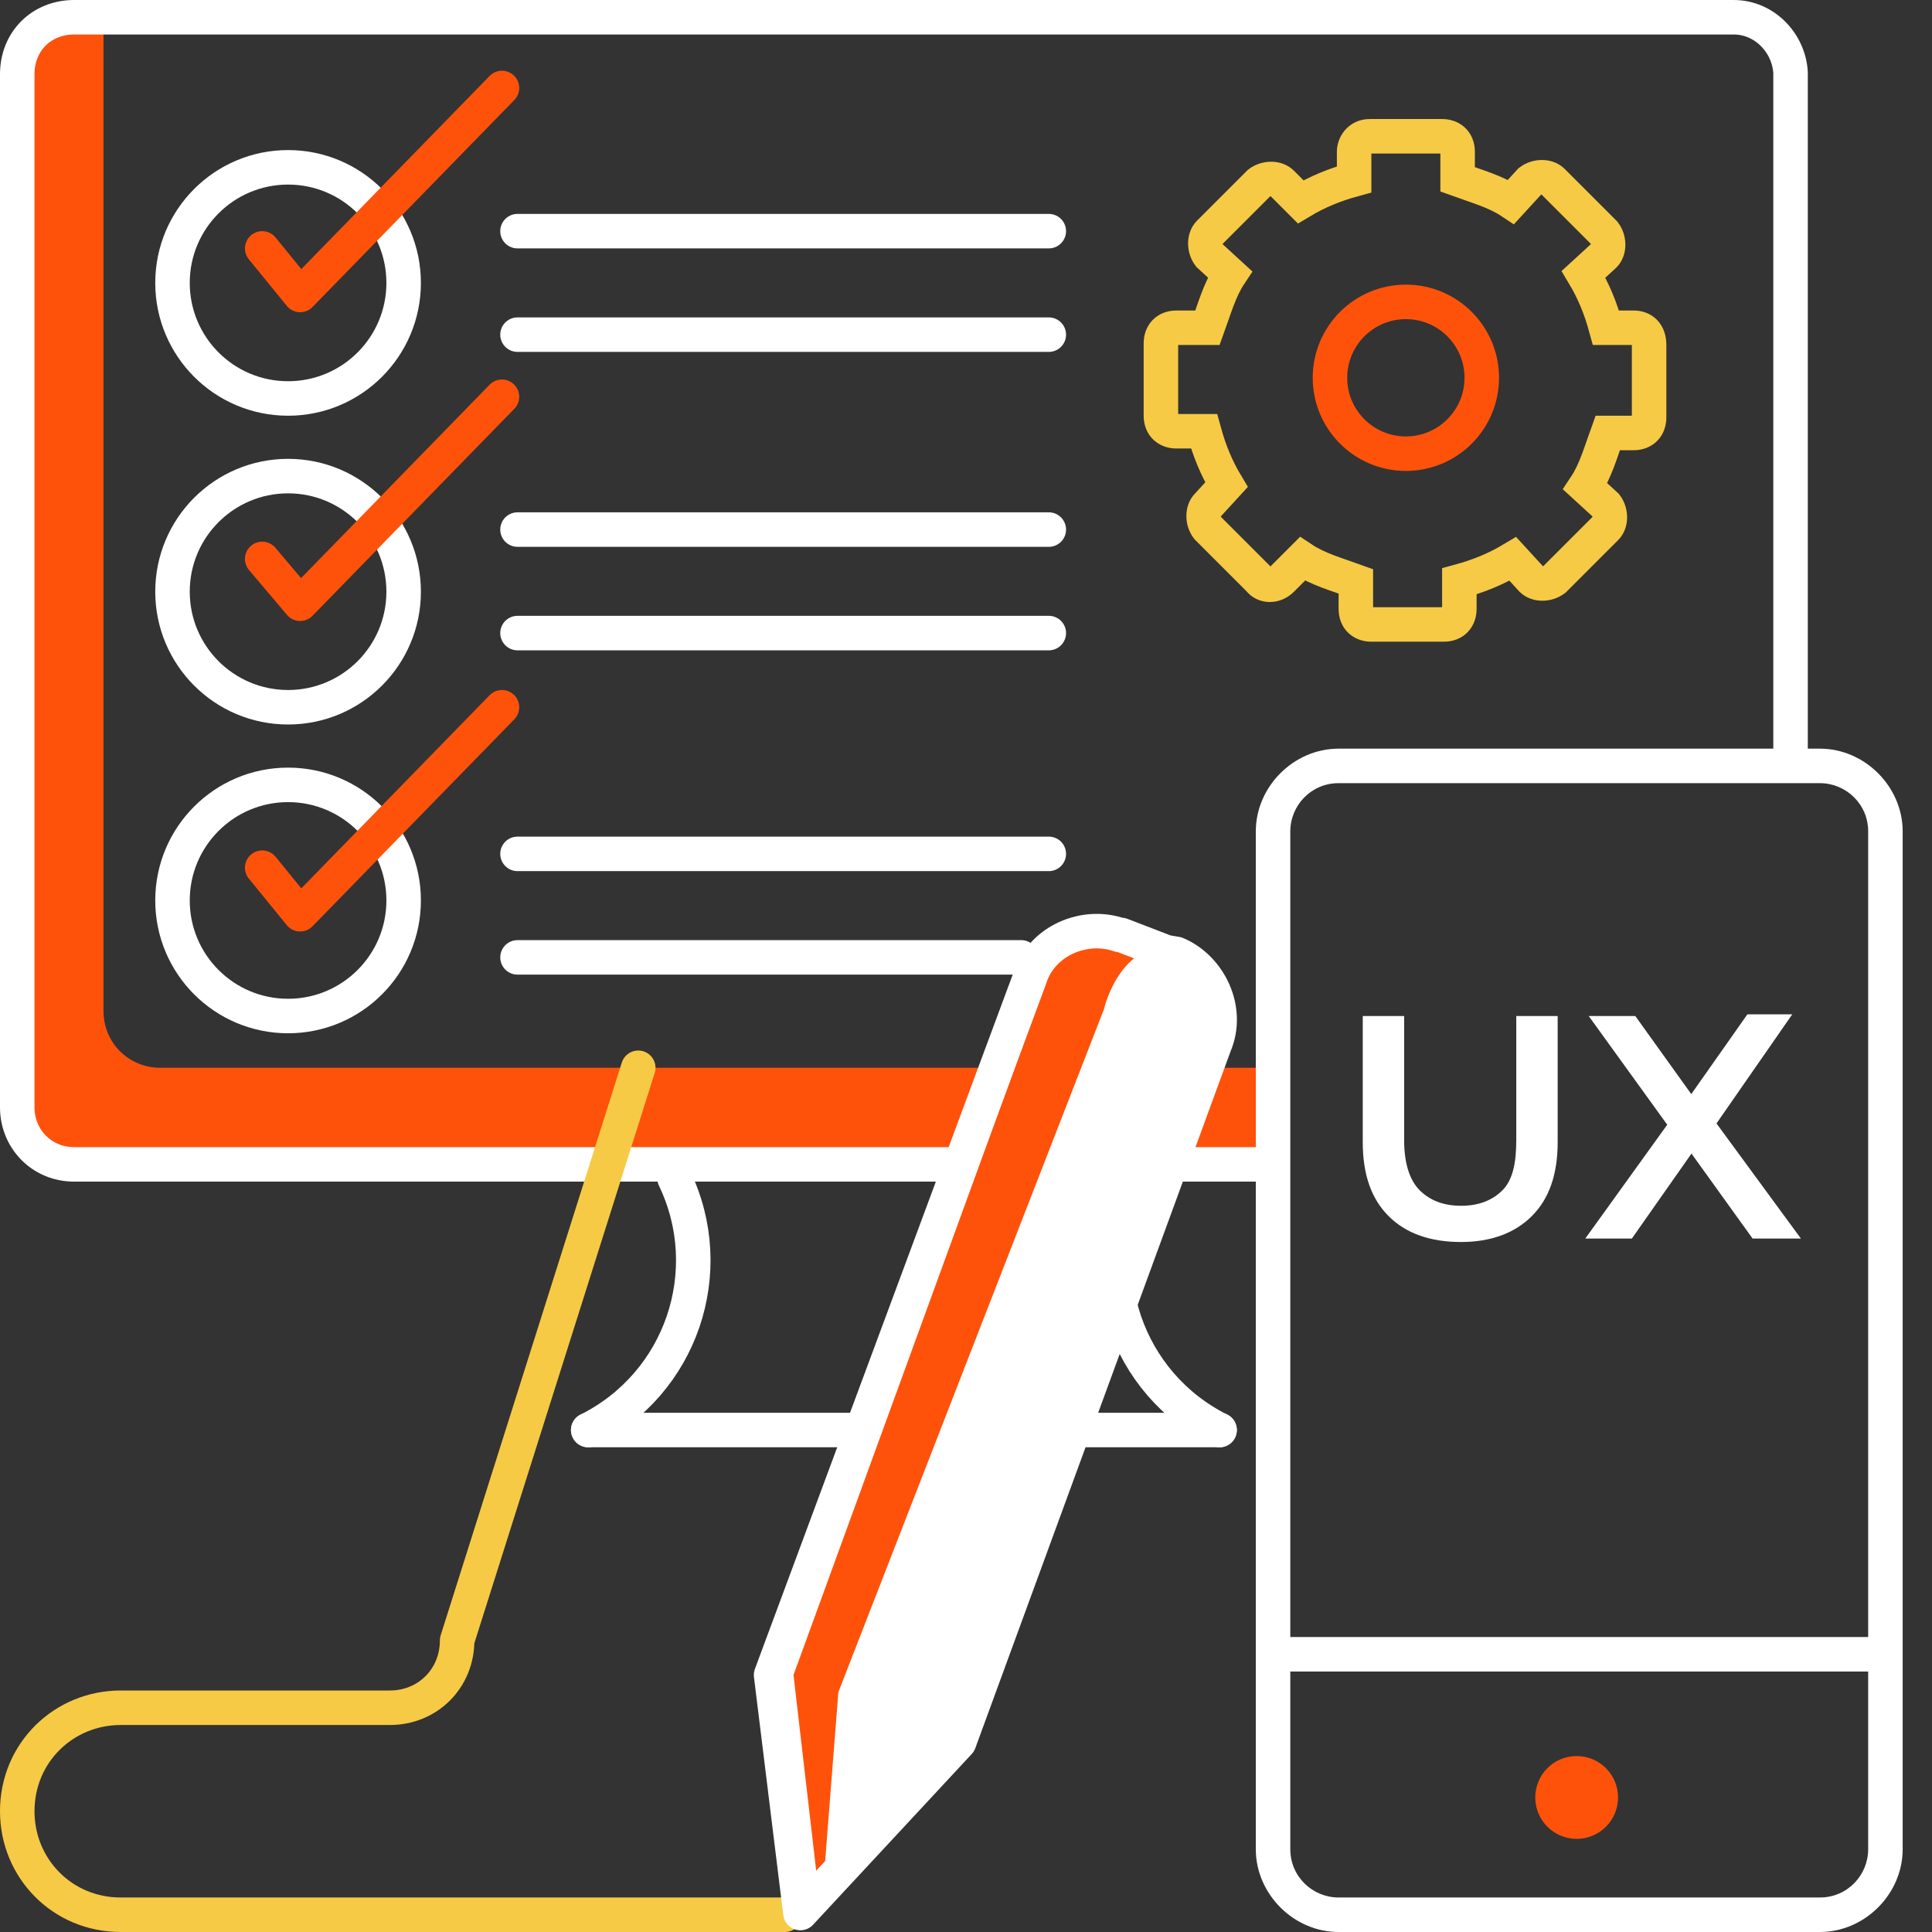
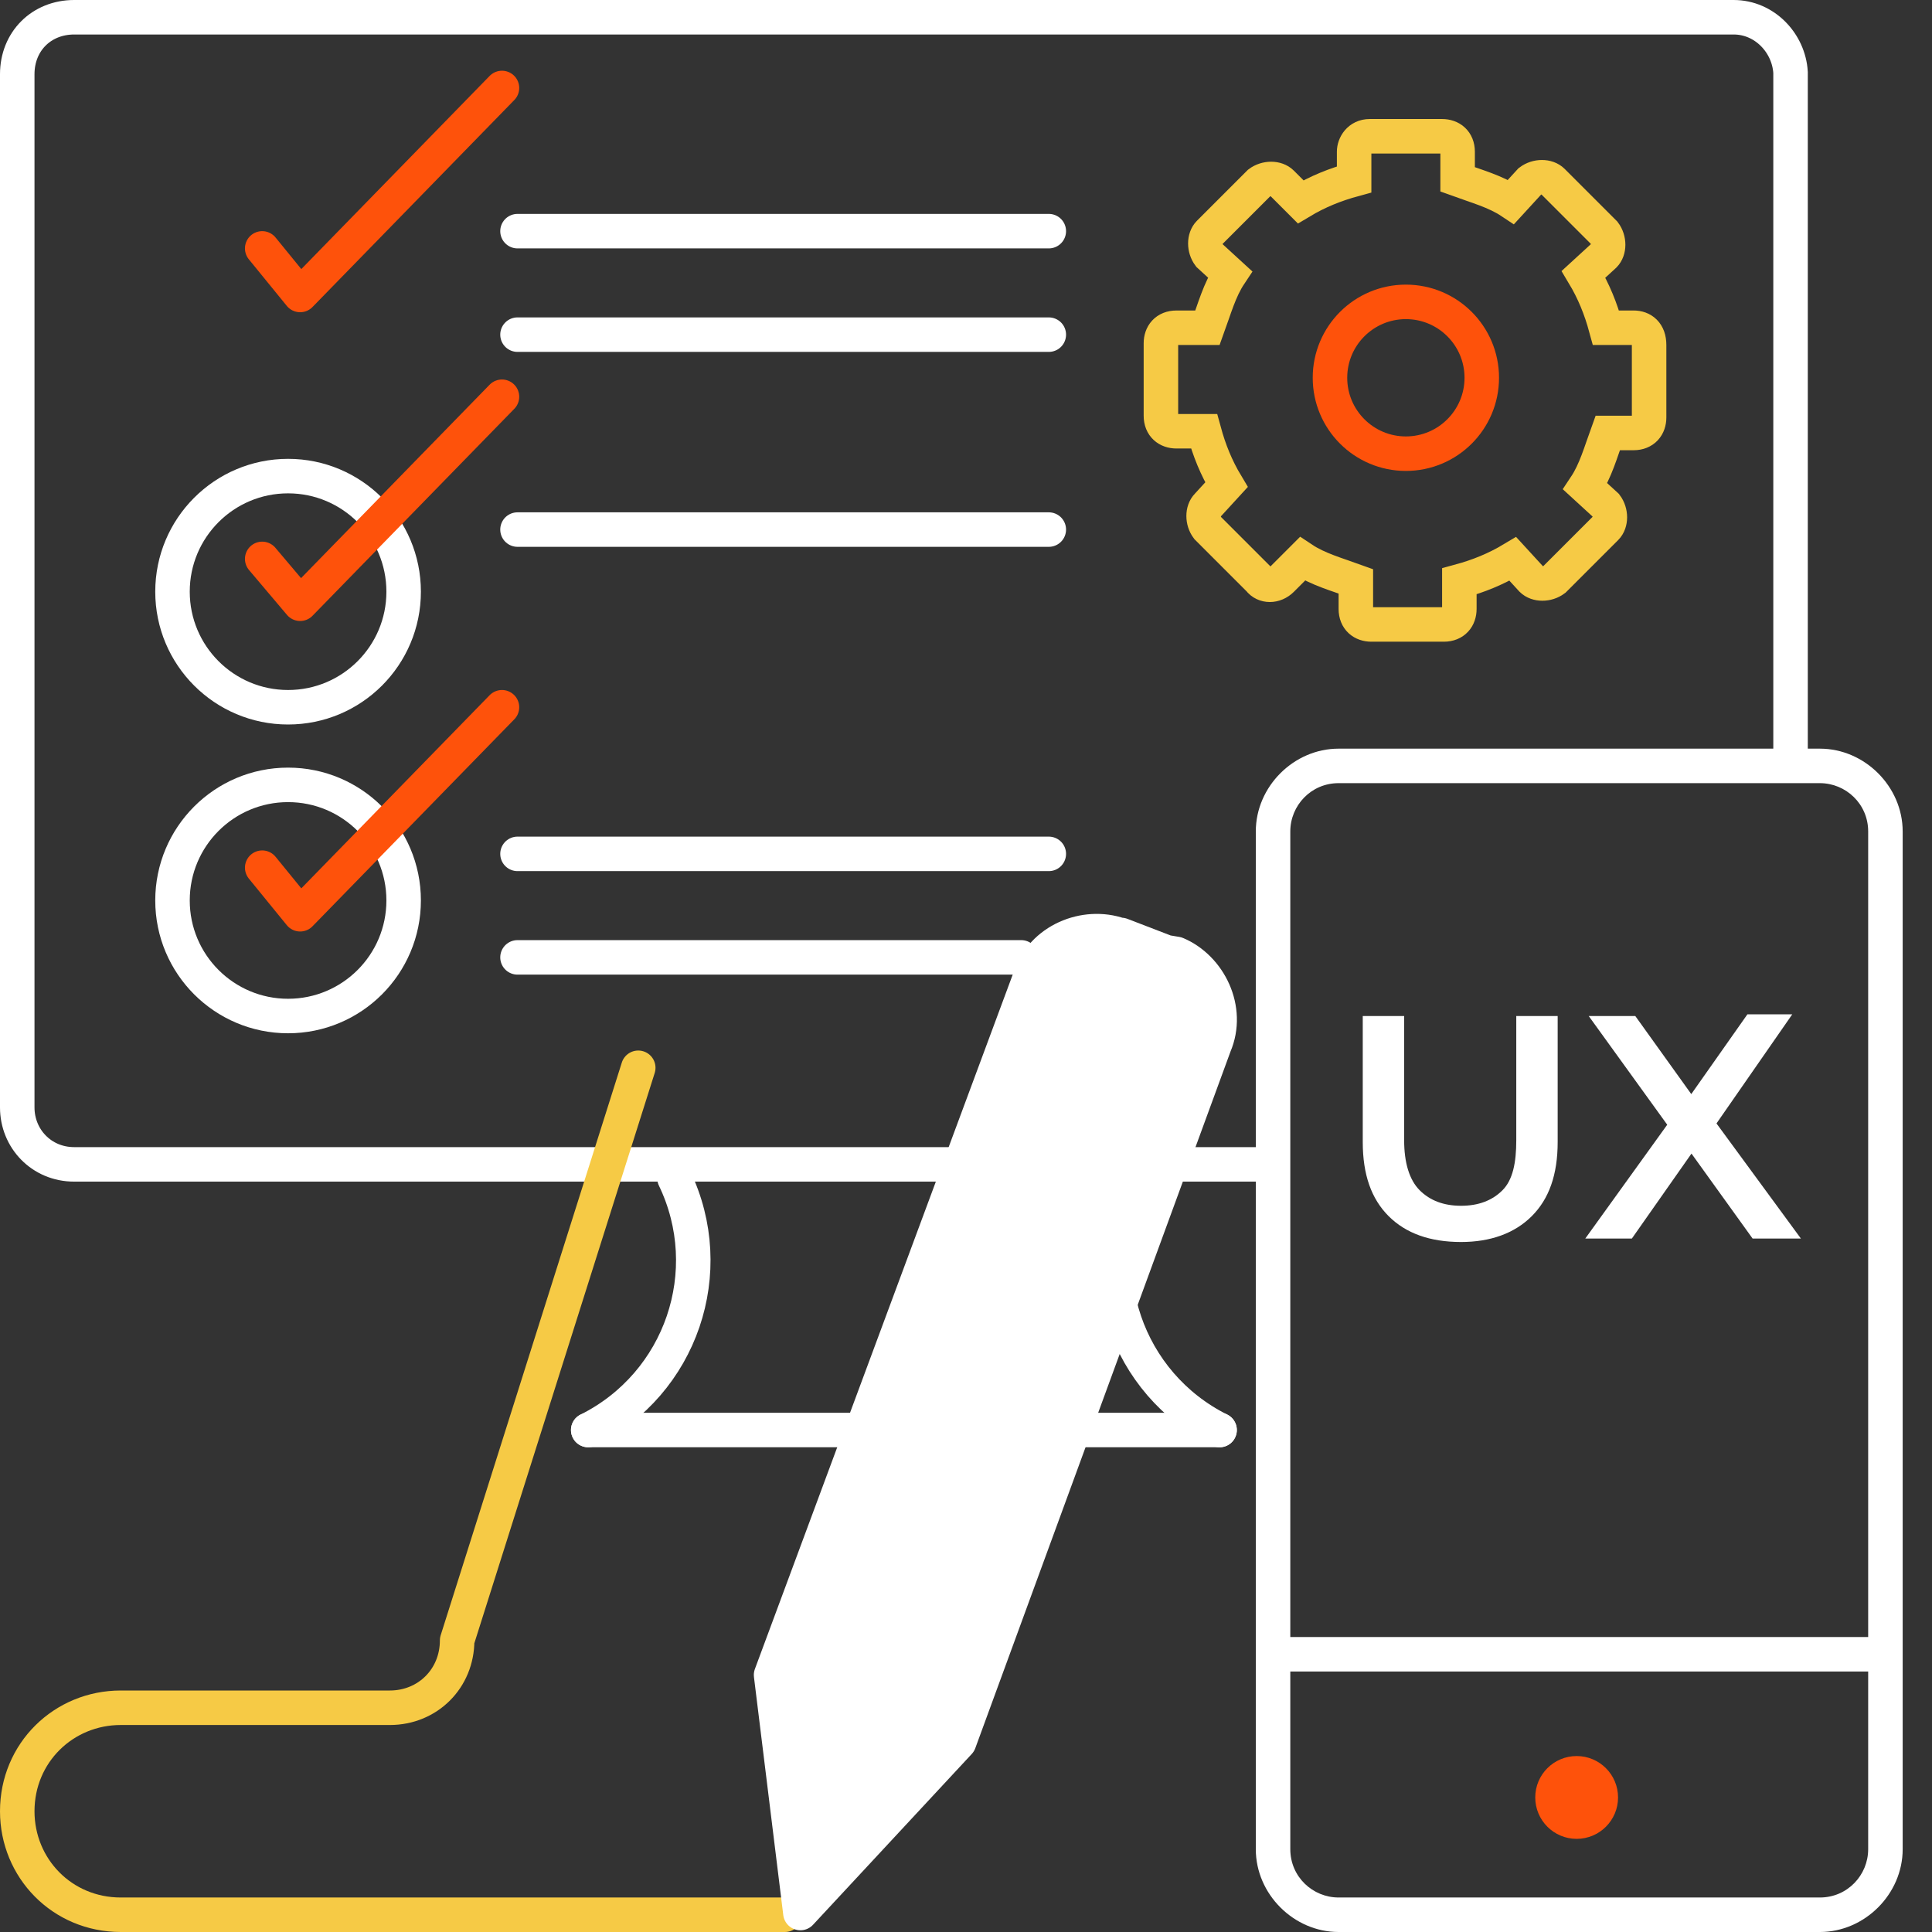
<svg xmlns="http://www.w3.org/2000/svg" version="1.1" id="Layer_2" x="0px" y="0px" viewBox="0 0 112 112" style="enable-background:new 0 0 112 112;" xml:space="preserve">
  <rect x="0" y="0" width="112" height="112" fill="#333333" stroke="none" />
  <style type="text/css">
	.st0{fill:#FE520B;}
	.st1{fill:none;stroke:#FFFFFF;stroke-width:2;stroke-miterlimit:10;}
	.st2{fill:#FFFFFF;}
	.st3{fill:none;stroke:#FFFFFF;stroke-width:2;stroke-linecap:round;stroke-linejoin:round;stroke-miterlimit:10;}
	.st4{fill:none;stroke:#F6CA45;stroke-width:2;stroke-miterlimit:10;}
	.st5{fill:none;stroke:#FE520B;stroke-width:2;stroke-miterlimit:10;}
	.st6{fill:none;stroke:#F27C21;stroke-width:2;stroke-linecap:round;stroke-linejoin:round;}
	.st7{fill:none;stroke:#F6CA45;stroke-width:2;stroke-linecap:round;stroke-linejoin:round;}
	.st8{fill:none;stroke:#FFFFFF;stroke-width:2;stroke-linecap:round;stroke-linejoin:round;}
	.st9{fill:none;stroke:#FE520B;stroke-width:2;stroke-linecap:round;stroke-linejoin:round;stroke-miterlimit:10;}
</style>
-   <path class="st0" d="M72.8,61.9H9.3c-1.8,0-3.3-1.4-3.3-3.3V1H4.3C2.4,1,1,2.4,1,4.3v59.9c0,1.8,1.4,3.3,3.3,3.3H73" />
  <g>
    <g>
      <g id="Group_3869_1_" transform="translate(-160 -155)">
        <g id="Rectangle_958_1_" transform="translate(160 155)">
          <g>
            <g>
              <path class="st1" d="M103.8,45V4.2c-0.1-1.7-1.5-3.2-3.3-3.2l0,0H4.3C2.4,1,1,2.4,1,4.3v59.9c0,1.8,1.4,3.3,3.3,3.3H73" />
            </g>
          </g>
        </g>
      </g>
    </g>
    <g>
      <g>
        <g>
          <path class="st2" d="M105.5,45.4c1.5,0,2.8,1.2,2.8,2.8v59c0,1.5-1.2,2.8-2.8,2.8H77.6c-1.5,0-2.8-1.2-2.8-2.8v-59      c0-1.5,1.2-2.8,2.8-2.8L105.5,45.4 M105.5,43.4H77.6c-2.6,0-4.8,2.2-4.8,4.8v59c0,2.6,2.2,4.8,4.8,4.8h27.9      c2.6,0,4.8-2.2,4.8-4.8v-59C110.3,45.6,108.1,43.4,105.5,43.4L105.5,43.4z" />
        </g>
      </g>
      <circle class="st0" cx="91.4" cy="104.2" r="2.4" />
    </g>
  </g>
  <g>
    <line class="st3" x1="34.1" y1="82.9" x2="70.7" y2="82.9" />
    <path class="st3" d="M70.7,82.9c-5.4-2.7-7.6-9.2-5-14.6" />
    <path class="st3" d="M34.1,82.9c5.4-2.7,7.6-9.2,5-14.6" />
  </g>
  <g>
    <path class="st4" d="M94.7,19h-1.6c-0.3-1.1-0.7-2.1-1.3-3.1l1.2-1.1c0.3-0.3,0.3-0.9,0-1.3l-3-3c-0.3-0.3-0.9-0.3-1.3,0l-1.1,1.2   c-0.9-0.6-2-0.9-3.1-1.3V8.8c0-0.6-0.4-0.9-0.9-0.9h-4.2c-0.6,0-0.9,0.5-0.9,0.9v1.6c-1.1,0.3-2.1,0.7-3.1,1.3l-1.1-1.1   c-0.3-0.3-0.9-0.3-1.3,0l-2.9,2.9c-0.3,0.3-0.3,0.9,0,1.3l1.2,1.1c-0.6,0.9-0.9,2-1.3,3.1h-1.8c-0.6,0-0.9,0.4-0.9,0.9v4.2   c0,0.6,0.4,0.9,0.9,0.9h1.6c0.3,1.1,0.7,2.1,1.3,3.1L70,29.3c-0.3,0.3-0.3,0.9,0,1.3l3,3c0.3,0.4,0.9,0.4,1.3,0l1.2-1.2   c0.9,0.6,2,0.9,3.1,1.3v1.6c0,0.6,0.4,0.9,0.9,0.9h4.2c0.6,0,0.9-0.4,0.9-0.9v-1.6c1.1-0.3,2.1-0.7,3.1-1.3l1.1,1.2   c0.3,0.3,0.9,0.3,1.3,0l3-3c0.3-0.3,0.3-0.9,0-1.3l-1.2-1.1c0.6-0.9,0.9-2,1.3-3.1h1.5c0.6,0,0.9-0.4,0.9-0.9V20   C95.6,19.3,95.2,19,94.7,19z" />
    <circle class="st5" cx="81.5" cy="21.9" r="4.4" />
  </g>
  <line class="st1" x1="72.8" y1="95.9" x2="109.5" y2="95.9" />
  <g id="Group_3979">
    <path id="Path_5359" class="st6" d="M11.2,57.8" />
    <path id="Path_5357" class="st7" d="M37,61.9L26.5,95.1c0,2.2-1.7,3.9-3.9,3.9c0,0,0,0-0.1,0H7c-3.3,0-6,2.6-6,6l0,0   c0,3.3,2.6,6,6,6h38.5" />
  </g>
  <path class="st2" d="M70.4,60.6L55.6,101l-9.2,9.9l-1.7-13.8l15-40.4c0.7-2.2,3.2-3.2,5.2-2.5c0,0,0,0,0.1,0l2.6,1l0.6,0.1  C70.1,56.1,71.3,58.5,70.4,60.6C70.4,60.5,70.4,60.5,70.4,60.6z" />
-   <path class="st0" d="M46,97.1l14.8-40.6c0.7-2.2,3.2-3.2,5.4-2.5l2.6,1C65,54,64,58.5,64,58.5L48.6,98.1l-1,12.8L46,97.1z" />
  <path class="st8" d="M70.4,60.6L55.6,101l-9.2,9.9l-1.7-13.8l15-40.4c0.7-2.2,3.2-3.2,5.2-2.5c0,0,0,0,0.1,0l2.6,1l0.6,0.1  C70.1,56.1,71.3,58.5,70.4,60.6C70.4,60.5,70.4,60.5,70.4,60.6z" />
-   <circle class="st8" cx="16.7" cy="16.4" r="6.7" />
  <polyline class="st9" points="15.2,14.4 17.4,17.1 29.1,5.1 " />
  <circle class="st8" cx="16.7" cy="34.3" r="6.7" />
  <polyline class="st9" points="15.2,32.4 17.4,35 29.1,23 " />
  <circle class="st8" cx="16.7" cy="52.2" r="6.7" />
  <polyline class="st9" points="15.2,50.3 17.4,53 29.1,41 " />
  <g>
    <line class="st8" x1="30" y1="13.4" x2="60.8" y2="13.4" />
    <line class="st8" x1="30" y1="19.4" x2="60.8" y2="19.4" />
  </g>
  <g>
    <line class="st8" x1="30" y1="30.7" x2="60.8" y2="30.7" />
-     <line class="st8" x1="30" y1="36.7" x2="60.8" y2="36.7" />
  </g>
  <g>
    <line class="st8" x1="30" y1="49.5" x2="60.8" y2="49.5" />
    <line class="st8" x1="30" y1="55.5" x2="59.2" y2="55.5" />
  </g>
  <g>
    <path class="st2" d="M84.7,72c-1.8,0-3.2-0.5-4.2-1.5c-1-1-1.5-2.4-1.5-4.3v-7.3h2.4v7.2c0,1.3,0.3,2.3,0.9,2.9   c0.6,0.6,1.4,0.9,2.4,0.9c1,0,1.8-0.3,2.4-0.9c0.6-0.6,0.8-1.6,0.8-2.9v-7.2h2.4v7.3c0,1.9-0.5,3.3-1.5,4.3   C87.8,71.5,86.4,72,84.7,72z" />
    <path class="st2" d="M91.9,71.8l5.4-7.5v1.8l-5.2-7.2h2.7l3.8,5.3l-1.1,0l3.8-5.4h2.6L98.9,66v-1.7l5.5,7.5h-2.8l-4.1-5.7h1.1   l-4,5.7H91.9z" />
  </g>
</svg>